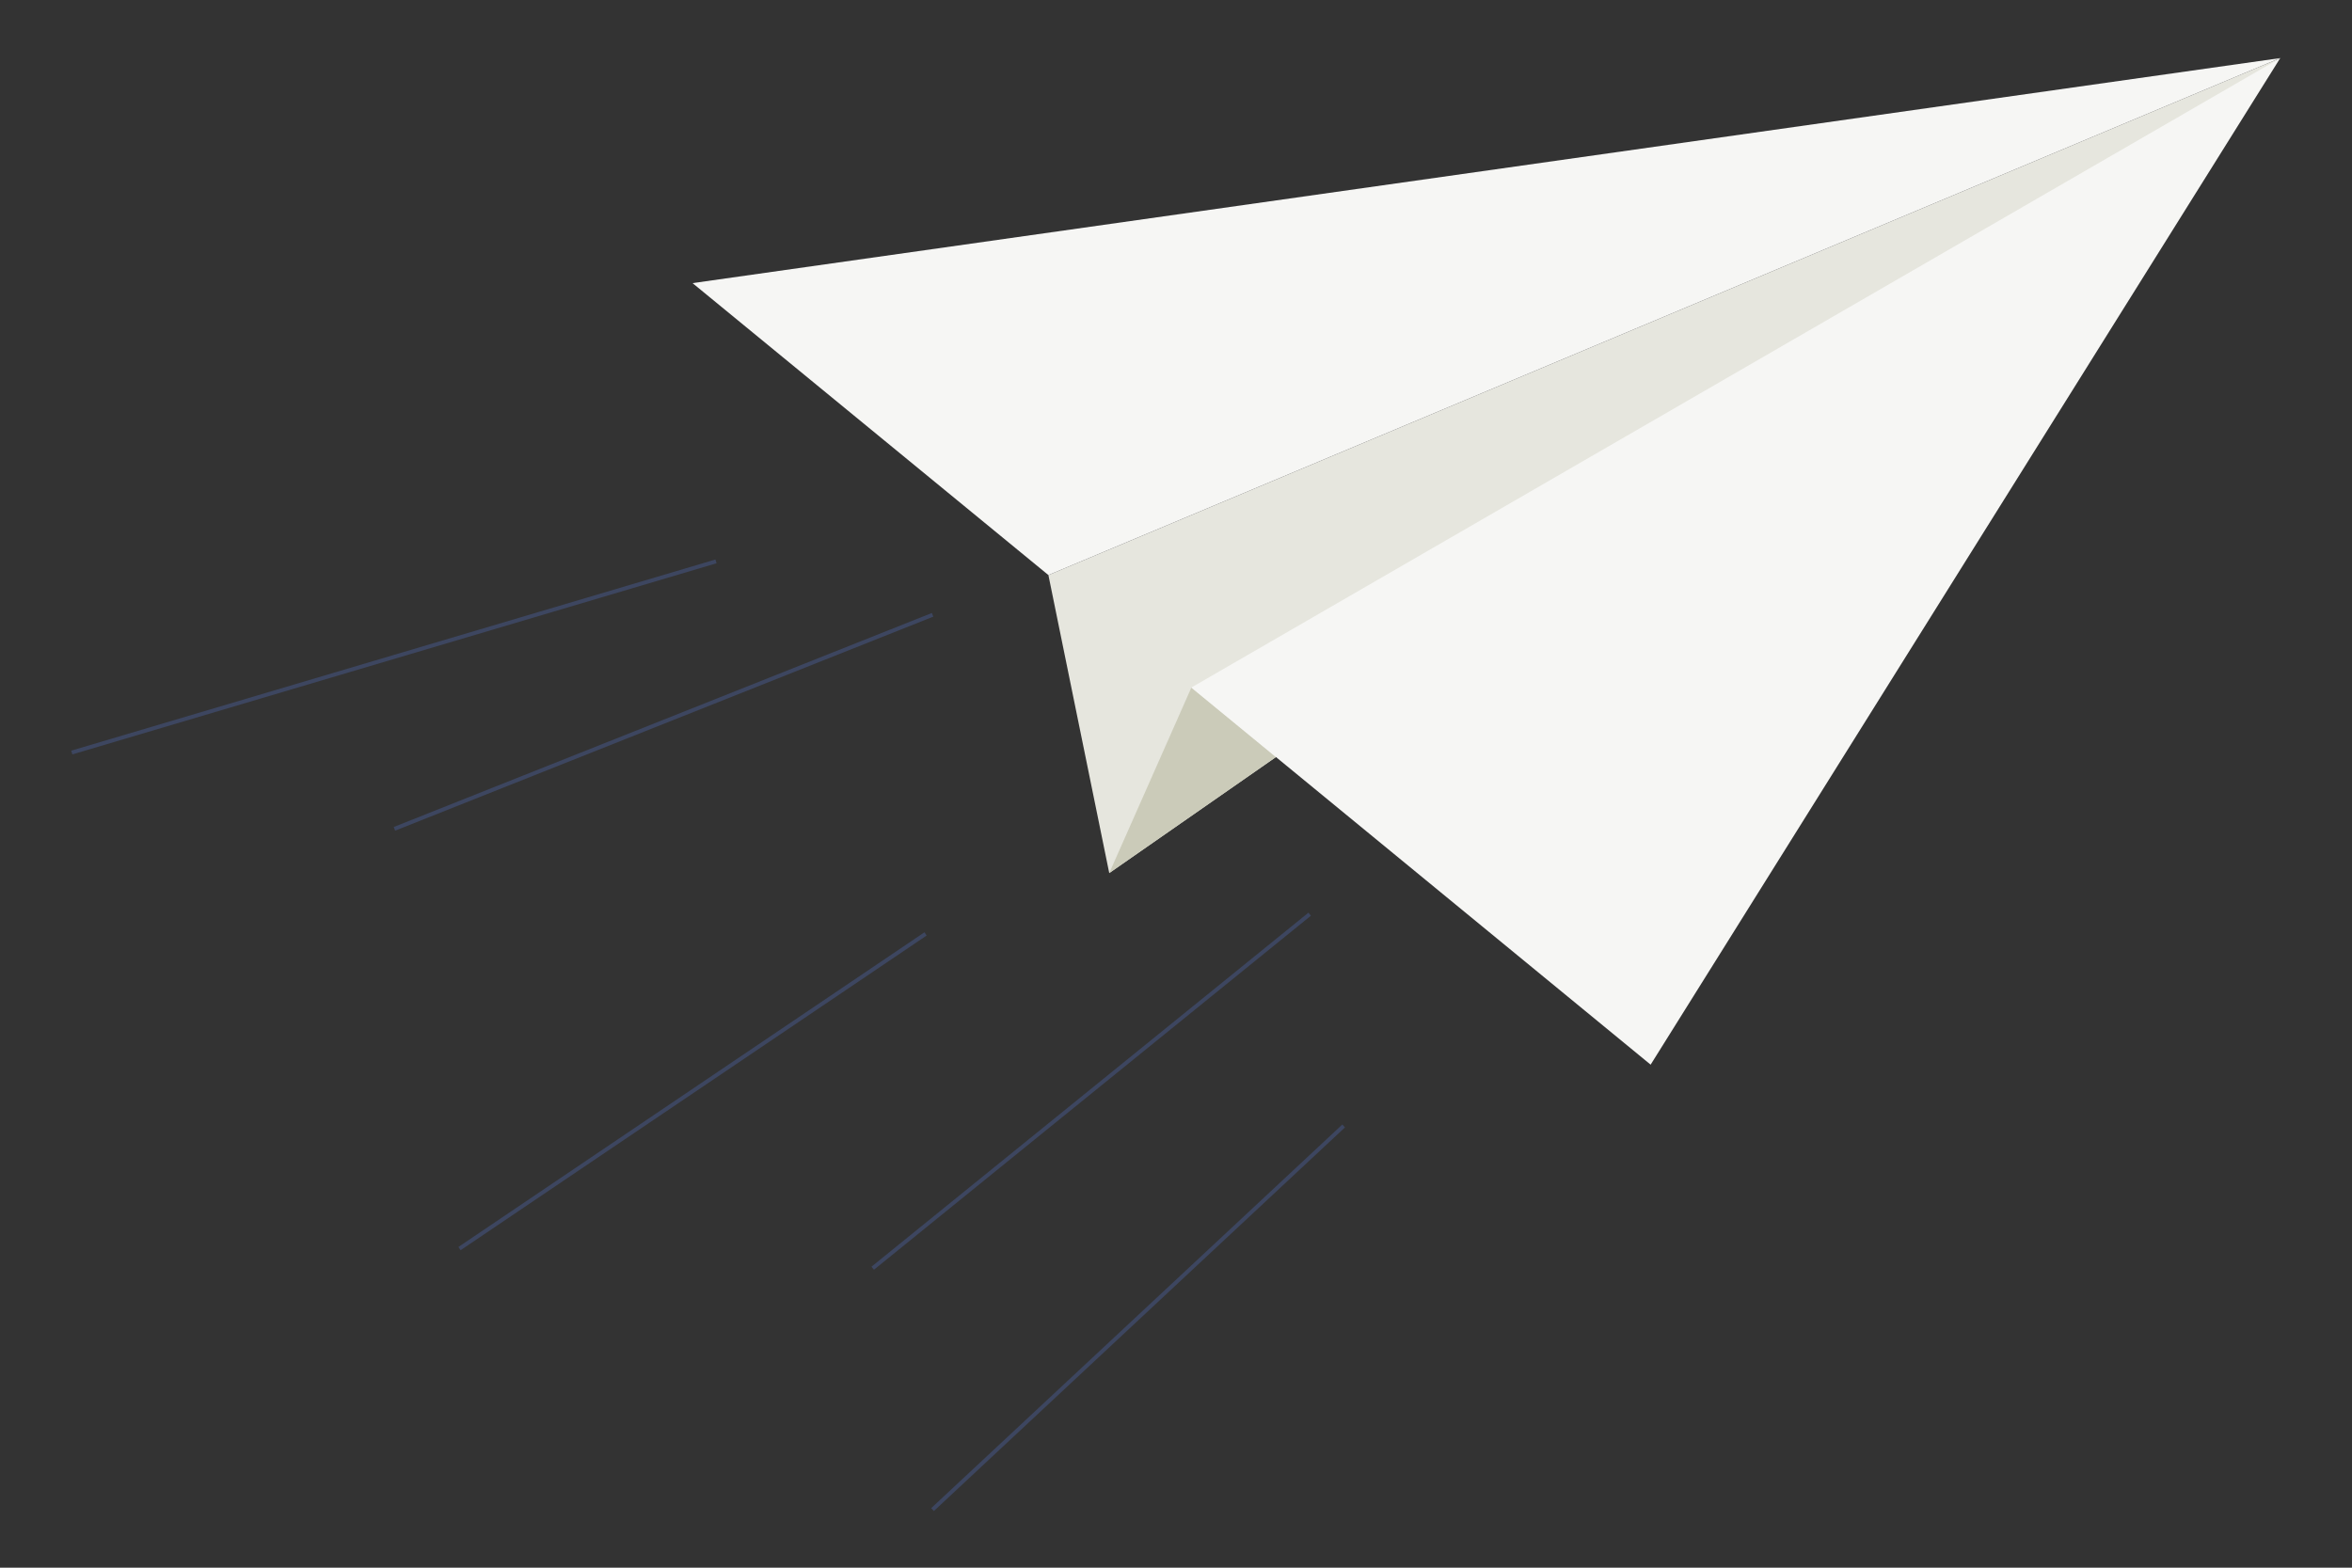
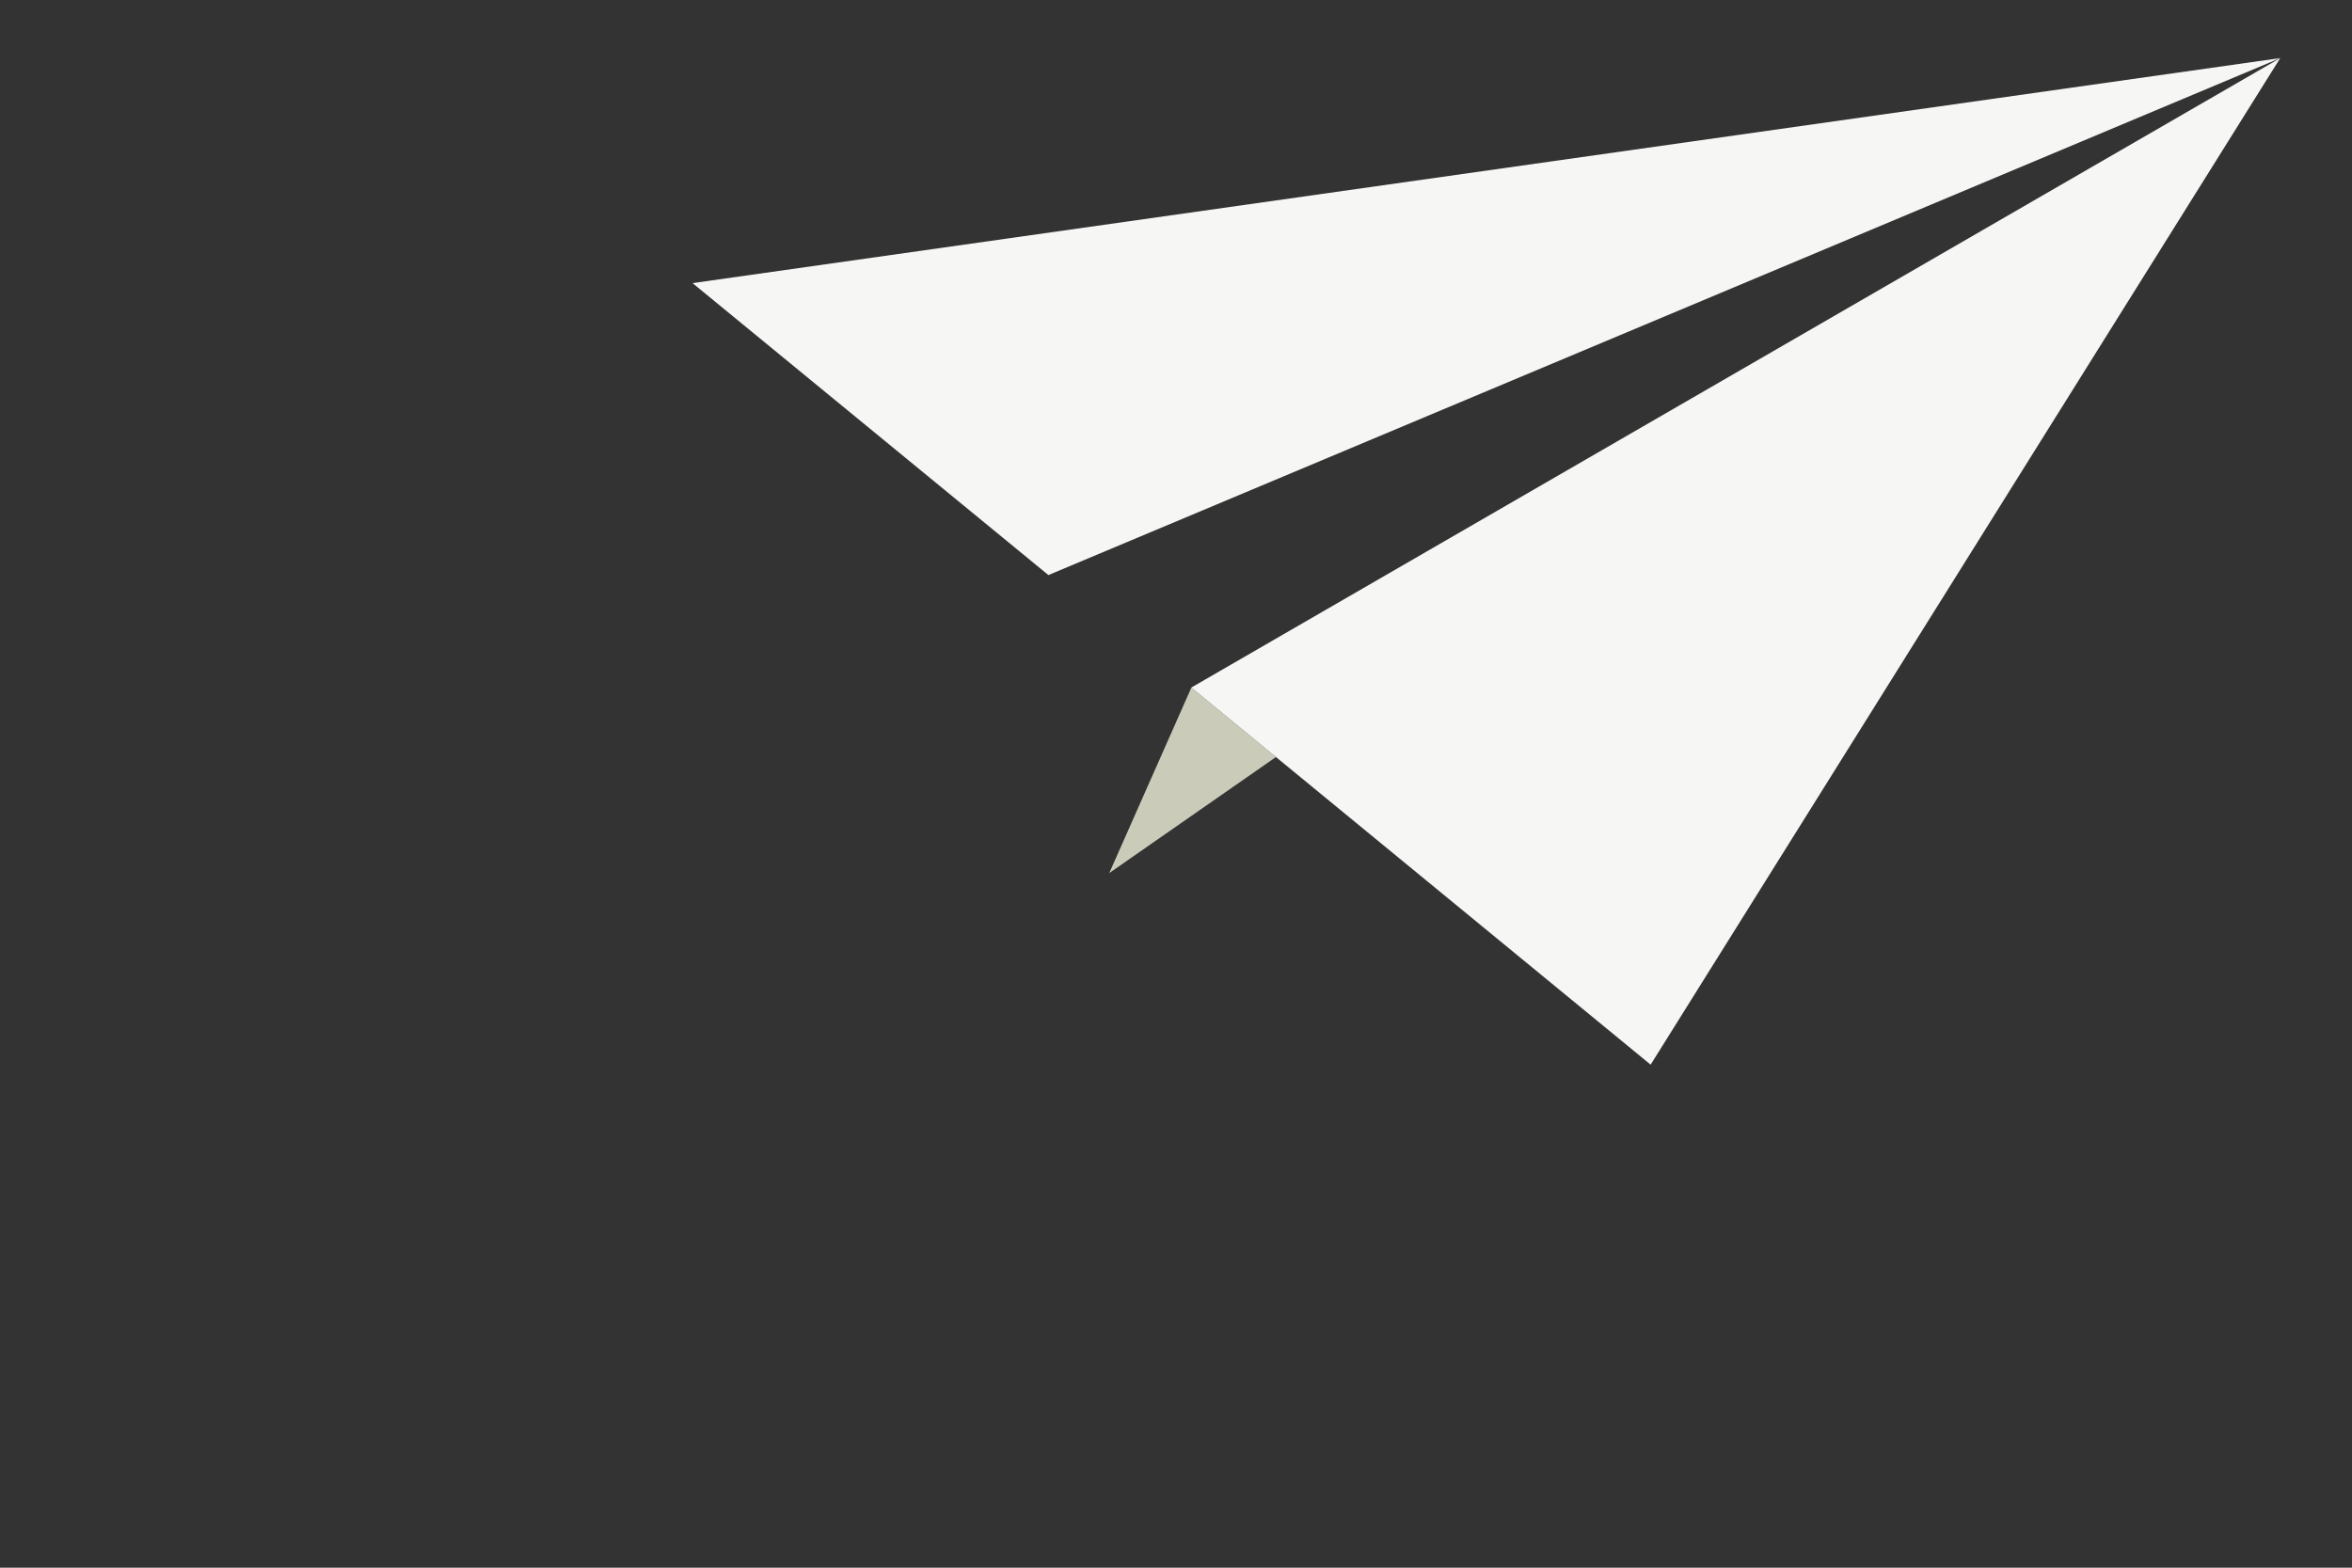
<svg xmlns="http://www.w3.org/2000/svg" id="Ebene_1" viewBox="0 0 600 400">
  <rect x="0" y="0" width="600" height="400" fill="#333333" stroke="none" />
  <defs>
    <style>
      .cls-1 {
        stroke-miterlimit: 4;
        stroke-width: 1px;
      }

      .cls-1, .cls-2, .cls-3, .cls-4 {
        fill: none;
        isolation: isolate;
        opacity: .3;
        stroke: #5573c8;
      }

      .cls-2 {
        stroke-miterlimit: 4;
        stroke-width: 1px;
      }

      .cls-3 {
        stroke-miterlimit: 4;
        stroke-width: 1px;
      }

      .cls-5 {
        fill: #e6e6de;
      }

      .cls-6 {
        fill: #f6f6f4;
      }

      .cls-7 {
        fill: #cbcbb9;
      }
    </style>
  </defs>
  <g id="Gruppe_643">
    <g id="Gruppe_584">
-       <path id="Pfad_7174" class="cls-5" d="M267.45,146.73l15.52,76.04L581.69,14.82l-314.24,131.91Z" />
+       <path id="Pfad_7174" class="cls-5" d="M267.45,146.73L581.69,14.82l-314.24,131.91Z" />
      <path id="Pfad_7175" class="cls-7" d="M303.92,175.44l-20.95,47.33,42.53-29.61-21.58-17.72Z" />
      <path id="Pfad_7176" class="cls-6" d="M303.92,175.44l117.16,96.21L581.69,14.82l-277.78,160.61Z" />
      <path id="Pfad_7177" class="cls-6" d="M176.67,72.24l90.78,74.49L581.69,14.82l-405.02,57.42Z" />
    </g>
-     <path id="Pfad_7180" class="cls-4" d="M237.91,156.87l-137.29,54.61" />
-     <path id="Pfad_7182" class="cls-3" d="M342.77,287.29l-104.88,97.89" />
-     <path id="Pfad_7181" class="cls-4" d="M182.65,143.24L18.31,192.01" />
-     <path id="Pfad_7183" class="cls-1" d="M334.1,233.26l-111.47,90.33" />
-     <path id="Pfad_7184" class="cls-2" d="M236.11,238.29l-118.89,80.29" />
  </g>
</svg>